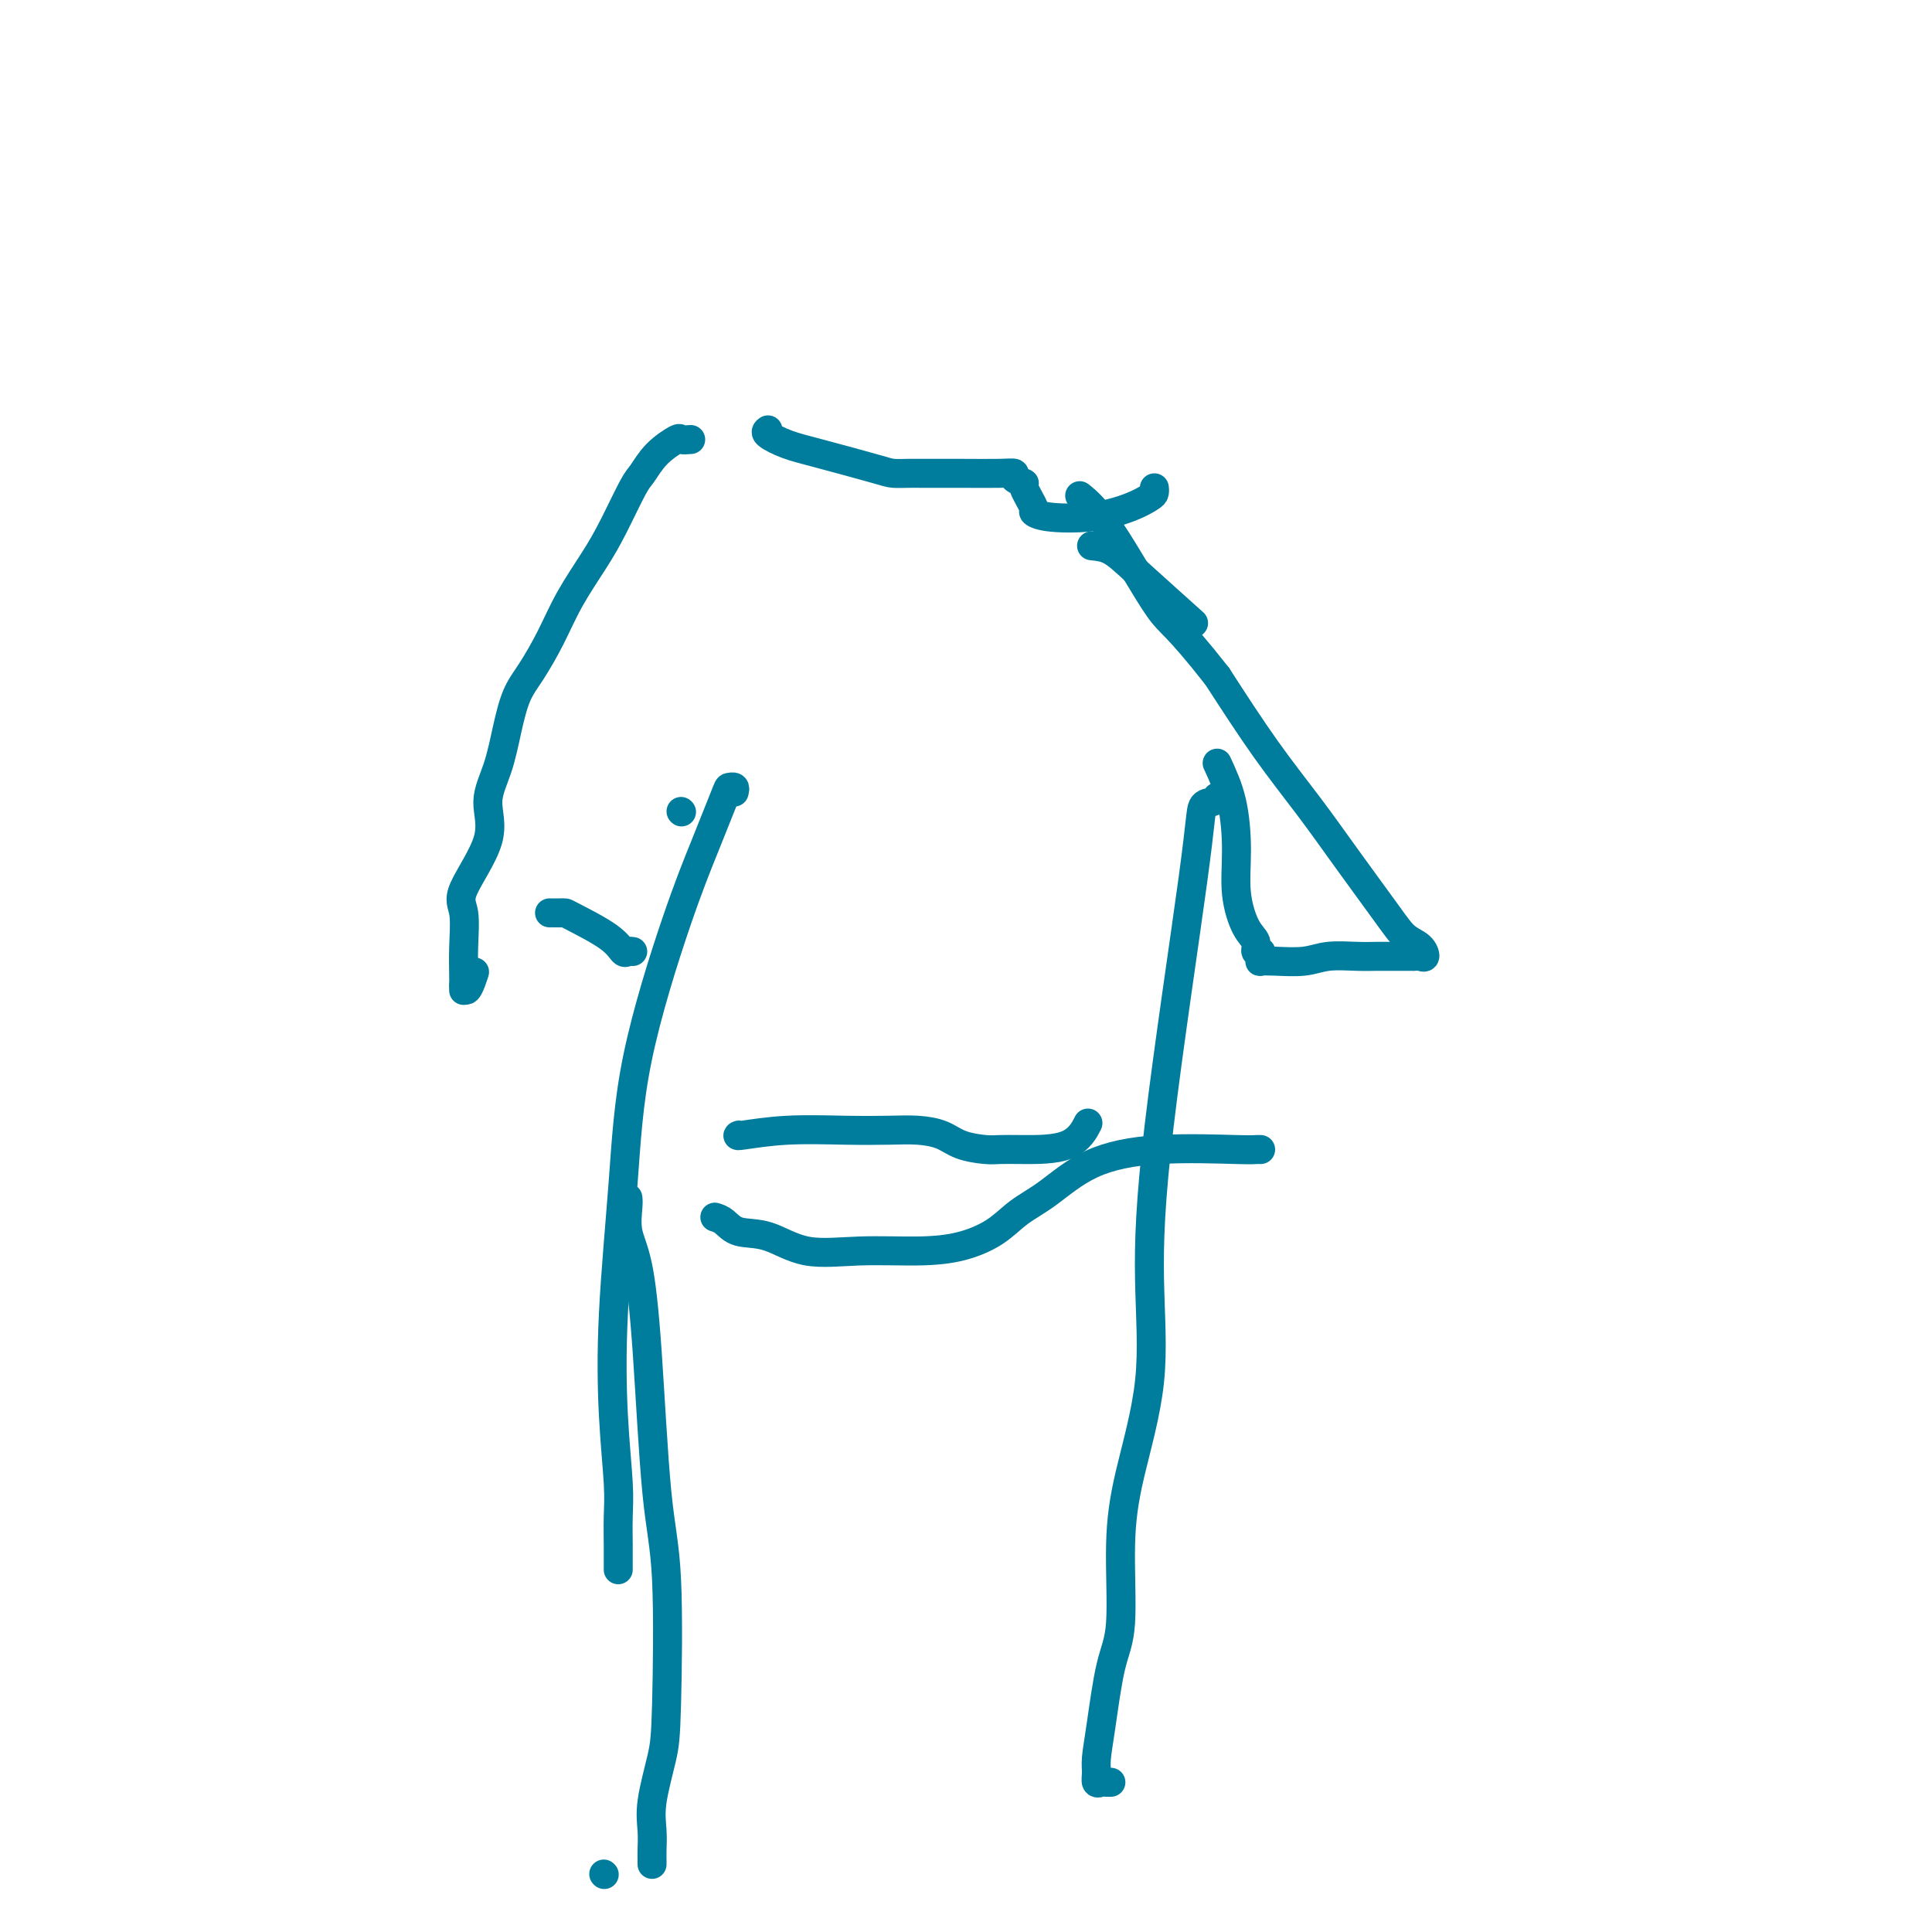
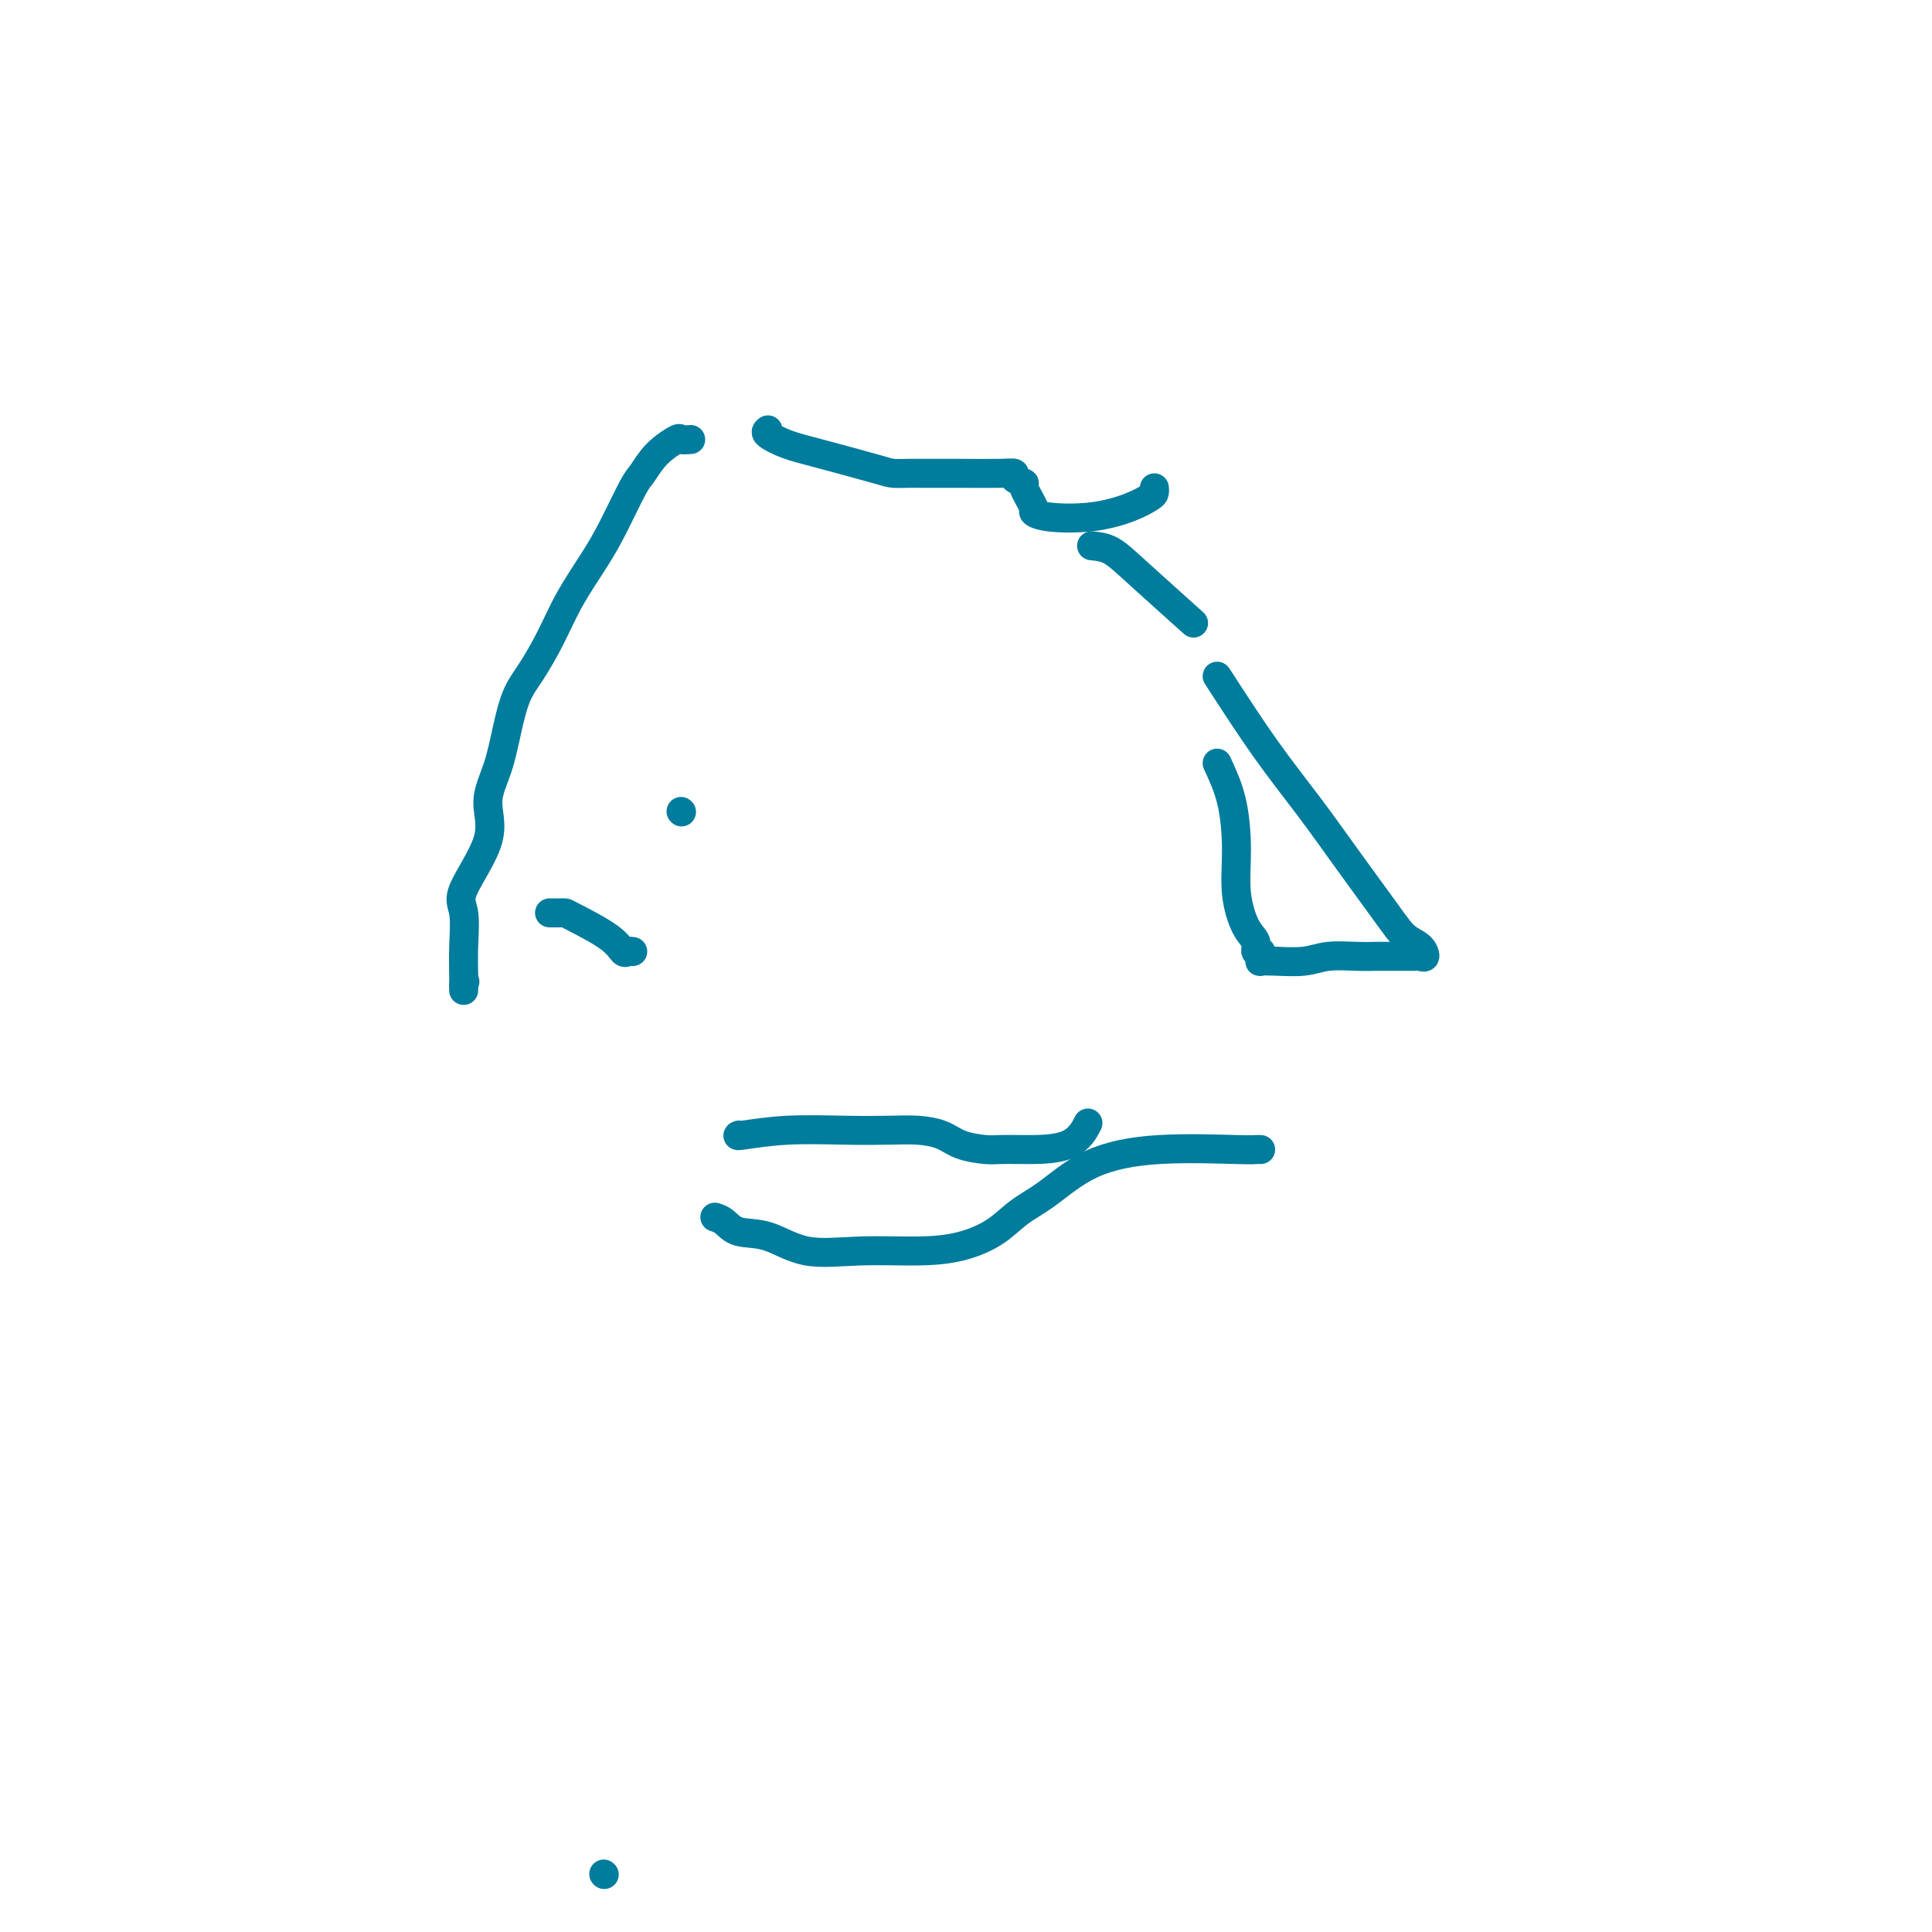
<svg xmlns="http://www.w3.org/2000/svg" viewBox="0 0 400 400" version="1.1">
  <g fill="none" stroke="#007C9C" stroke-width="6" stroke-linecap="round" stroke-linejoin="round">
    <path d="M143,91c-0.832,0.061 -1.663,0.122 -2,0c-0.337,-0.122 -0.179,-0.428 -1,0c-0.821,0.428 -2.619,1.591 -4,3c-1.381,1.409 -2.343,3.063 -3,4c-0.657,0.937 -1.007,1.157 -2,3c-0.993,1.843 -2.629,5.308 -4,8c-1.371,2.692 -2.478,4.612 -4,7c-1.522,2.388 -3.457,5.244 -5,8c-1.543,2.756 -2.692,5.411 -4,8c-1.308,2.589 -2.776,5.113 -4,7c-1.224,1.887 -2.204,3.136 -3,5c-0.796,1.864 -1.409,4.344 -2,7c-0.591,2.656 -1.160,5.488 -2,8c-0.840,2.512 -1.952,4.705 -2,7c-0.048,2.295 0.968,4.694 0,8c-0.968,3.306 -3.920,7.521 -5,10c-1.080,2.479 -0.289,3.222 0,5c0.289,1.778 0.078,4.590 0,7c-0.078,2.410 -0.021,4.418 0,6c0.021,1.582 0.006,2.738 0,3c-0.006,0.262 -0.003,-0.369 0,-1" />
-     <path d="M96,204c0.444,2.667 1.556,-0.667 2,-2c0.444,-1.333 0.222,-0.667 0,0" />
+     <path d="M96,204c0.444,-1.333 0.222,-0.667 0,0" />
    <path d="M114,189c-0.199,-0.001 -0.398,-0.002 0,0c0.398,0.002 1.392,0.008 2,0c0.608,-0.008 0.831,-0.030 1,0c0.169,0.030 0.284,0.113 2,1c1.716,0.887 5.035,2.577 7,4c1.965,1.423 2.578,2.577 3,3c0.422,0.423 0.652,0.114 1,0c0.348,-0.114 0.814,-0.033 1,0c0.186,0.033 0.093,0.016 0,0" />
    <path d="M141,168c0.000,0.000 0.100,0.100 0.1,0.1" />
-     <path d="M152,164c0.107,-0.422 0.213,-0.843 0,-1c-0.213,-0.157 -0.746,-0.049 -1,0c-0.254,0.049 -0.227,0.038 -1,2c-0.773,1.962 -2.344,5.897 -4,10c-1.656,4.103 -3.397,8.373 -6,16c-2.603,7.627 -6.067,18.612 -8,28c-1.933,9.388 -2.336,17.181 -3,26c-0.664,8.819 -1.589,18.665 -2,27c-0.411,8.335 -0.306,15.158 0,21c0.306,5.842 0.814,10.704 1,14c0.186,3.296 0.050,5.027 0,7c-0.050,1.973 -0.013,4.189 0,6c0.013,1.811 0.004,3.218 0,4c-0.004,0.782 -0.001,0.938 0,1c0.001,0.062 0.001,0.031 0,0" />
    <path d="M125,388c0.000,0.000 0.100,0.100 0.1,0.1" />
-     <path d="M130,248c0.048,0.401 0.095,0.803 0,2c-0.095,1.197 -0.333,3.190 0,5c0.333,1.810 1.239,3.438 2,7c0.761,3.562 1.379,9.056 2,18c0.621,8.944 1.245,21.336 2,29c0.755,7.664 1.642,10.601 2,18c0.358,7.399 0.187,19.260 0,26c-0.187,6.740 -0.390,8.359 -1,11c-0.610,2.641 -1.628,6.305 -2,9c-0.372,2.695 -0.100,4.421 0,6c0.100,1.579 0.027,3.011 0,4c-0.027,0.989 -0.007,1.536 0,2c0.007,0.464 0.002,0.847 0,1c-0.002,0.153 -0.001,0.077 0,0" />
    <path d="M148,252c0.641,0.202 1.281,0.404 2,1c0.719,0.596 1.515,1.586 3,2c1.485,0.414 3.658,0.253 6,1c2.342,0.747 4.853,2.402 8,3c3.147,0.598 6.931,0.137 11,0c4.069,-0.137 8.423,0.048 12,0c3.577,-0.048 6.376,-0.330 9,-1c2.624,-0.670 5.073,-1.728 7,-3c1.927,-1.272 3.332,-2.757 5,-4c1.668,-1.243 3.598,-2.242 6,-4c2.402,-1.758 5.274,-4.275 9,-6c3.726,-1.725 8.305,-2.658 14,-3c5.695,-0.342 12.506,-0.092 16,0c3.494,0.092 3.671,0.025 4,0c0.329,-0.025 0.808,-0.007 1,0c0.192,0.007 0.096,0.004 0,0" />
    <path d="M153,235c-0.295,0.113 -0.590,0.226 1,0c1.590,-0.226 5.065,-0.791 9,-1c3.935,-0.209 8.329,-0.064 12,0c3.671,0.064 6.618,0.045 9,0c2.382,-0.045 4.198,-0.117 6,0c1.802,0.117 3.590,0.424 5,1c1.410,0.576 2.442,1.423 4,2c1.558,0.577 3.640,0.886 5,1c1.360,0.114 1.997,0.033 3,0c1.003,-0.033 2.372,-0.019 5,0c2.628,0.019 6.515,0.044 9,-1c2.485,-1.044 3.567,-3.155 4,-4c0.433,-0.845 0.216,-0.422 0,0" />
-     <path d="M252,165c-0.205,0.410 -0.410,0.820 -1,1c-0.590,0.180 -1.566,0.131 -2,1c-0.434,0.869 -0.325,2.656 -2,15c-1.675,12.344 -5.132,35.243 -7,51c-1.868,15.757 -2.145,24.370 -2,32c0.145,7.630 0.713,14.277 0,21c-0.713,6.723 -2.705,13.521 -4,19c-1.295,5.479 -1.892,9.638 -2,15c-0.108,5.362 0.273,11.926 0,16c-0.273,4.074 -1.198,5.660 -2,9c-0.802,3.340 -1.480,8.436 -2,12c-0.520,3.564 -0.883,5.596 -1,7c-0.117,1.404 0.011,2.180 0,3c-0.011,0.820 -0.160,1.684 0,2c0.160,0.316 0.631,0.085 1,0c0.369,-0.085 0.638,-0.023 1,0c0.362,0.023 0.818,0.007 1,0c0.182,-0.007 0.091,-0.003 0,0" />
    <path d="M252,158c1.143,2.470 2.286,4.940 3,8c0.714,3.060 0.999,6.708 1,10c0.001,3.292 -0.283,6.226 0,9c0.283,2.774 1.133,5.387 2,7c0.867,1.613 1.749,2.226 2,3c0.251,0.774 -0.131,1.710 0,2c0.131,0.290 0.773,-0.066 1,0c0.227,0.066 0.037,0.555 0,1c-0.037,0.445 0.077,0.848 0,1c-0.077,0.152 -0.345,0.055 0,0c0.345,-0.055 1.303,-0.067 3,0c1.697,0.067 4.133,0.214 6,0c1.867,-0.214 3.166,-0.789 5,-1c1.834,-0.211 4.204,-0.056 6,0c1.796,0.056 3.020,0.015 4,0c0.980,-0.015 1.717,-0.002 3,0c1.283,0.002 3.113,-0.006 4,0c0.887,0.006 0.831,0.025 1,0c0.169,-0.025 0.562,-0.094 1,0c0.438,0.094 0.920,0.350 1,0c0.080,-0.350 -0.243,-1.306 -1,-2c-0.757,-0.694 -1.948,-1.126 -3,-2c-1.052,-0.874 -1.964,-2.190 -4,-5c-2.036,-2.810 -5.195,-7.114 -8,-11c-2.805,-3.886 -5.255,-7.354 -8,-11c-2.745,-3.646 -5.784,-7.470 -9,-12c-3.216,-4.530 -6.608,-9.765 -10,-15" />
-     <path d="M252,140c-8.860,-11.285 -9.509,-10.499 -12,-14c-2.491,-3.501 -6.825,-11.289 -10,-16c-3.175,-4.711 -5.193,-6.346 -6,-7c-0.807,-0.654 -0.404,-0.327 0,0" />
    <path d="M159,89c-0.323,0.235 -0.646,0.469 0,1c0.646,0.531 2.260,1.358 4,2c1.740,0.642 3.606,1.100 7,2c3.394,0.900 8.316,2.241 11,3c2.684,0.759 3.131,0.936 4,1c0.869,0.064 2.160,0.017 3,0c0.840,-0.017 1.228,-0.002 3,0c1.772,0.002 4.928,-0.010 8,0c3.072,0.010 6.061,0.041 8,0c1.939,-0.041 2.829,-0.154 3,0c0.171,0.154 -0.376,0.576 0,1c0.376,0.424 1.674,0.849 2,1c0.326,0.151 -0.320,0.028 0,1c0.320,0.972 1.607,3.039 2,4c0.393,0.961 -0.109,0.815 0,1c0.109,0.185 0.828,0.702 3,1c2.172,0.298 5.797,0.377 9,0c3.203,-0.377 5.982,-1.212 8,-2c2.018,-0.788 3.273,-1.531 4,-2c0.727,-0.469 0.927,-0.665 1,-1c0.073,-0.335 0.021,-0.810 0,-1c-0.021,-0.190 -0.010,-0.095 0,0" />
    <path d="M226,113c1.310,0.125 2.619,0.250 4,1c1.381,0.750 2.833,2.125 6,5c3.167,2.875 8.048,7.250 10,9c1.952,1.750 0.976,0.875 0,0" />
  </g>
</svg>